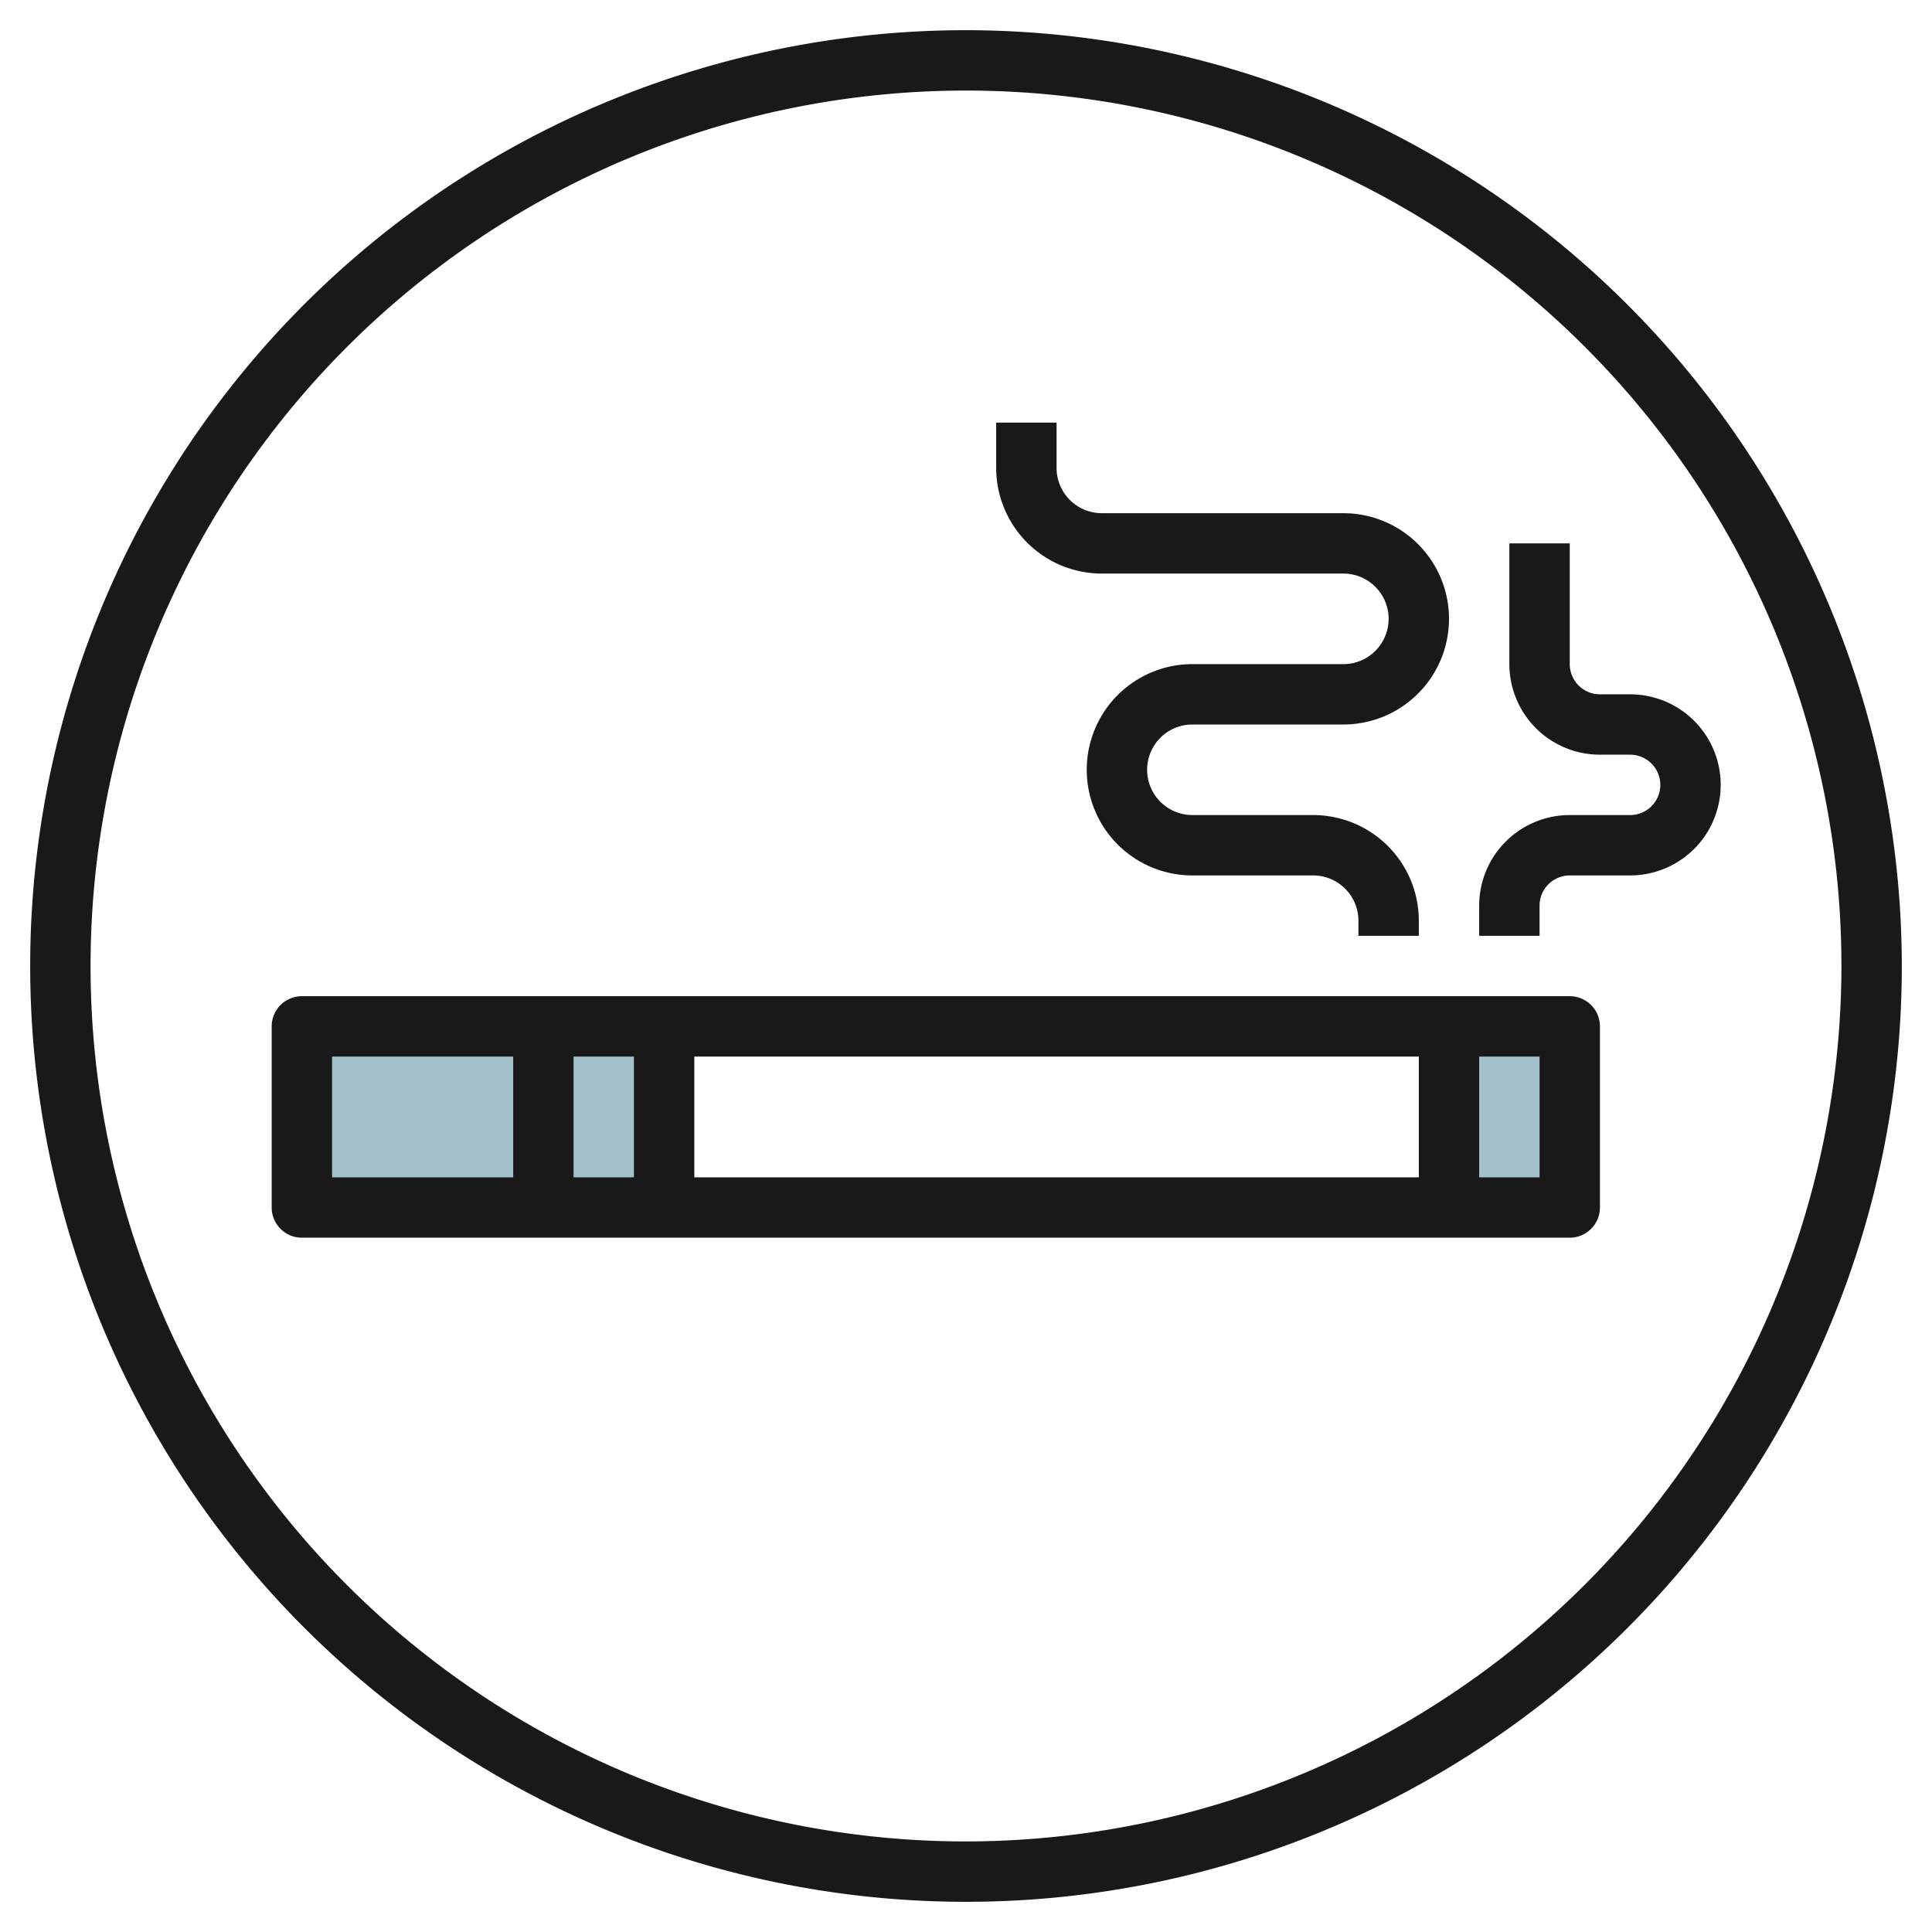
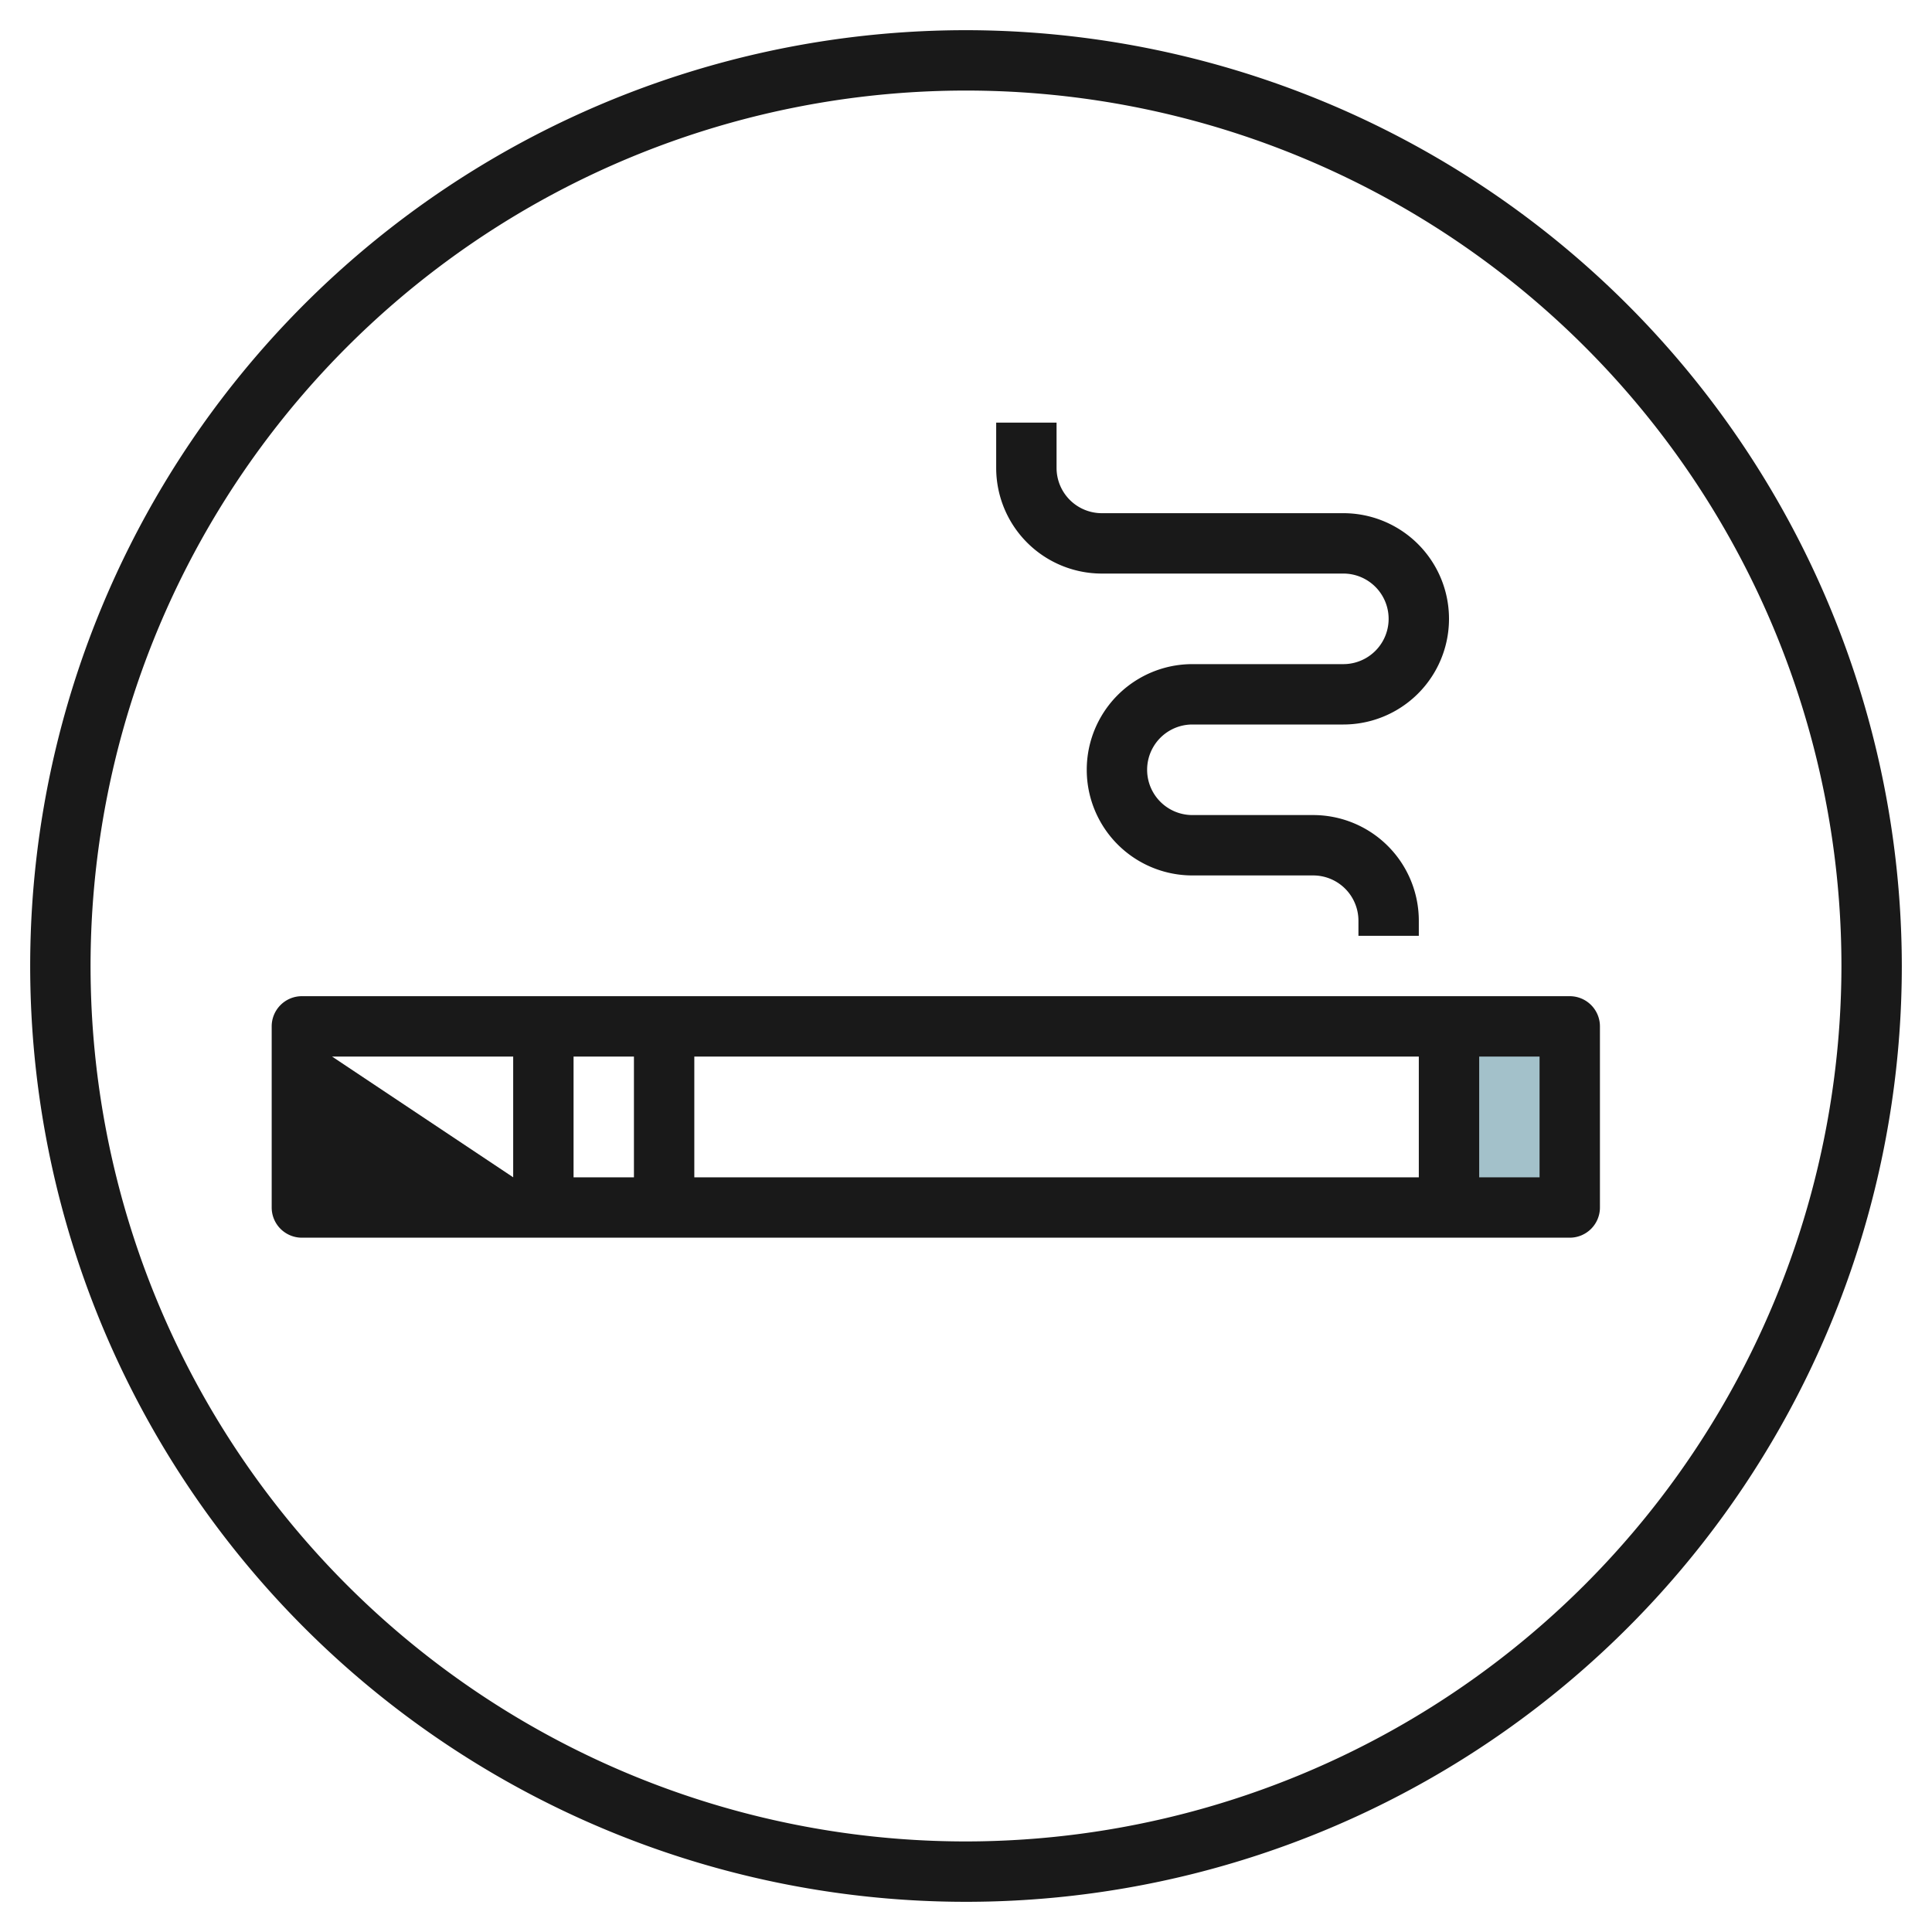
<svg xmlns="http://www.w3.org/2000/svg" id="Layer_3" height="512" viewBox="0 0 64 64" width="512" data-name="Layer 3">
  <path d="m48 34h4v6h-4z" fill="#a3c1ca" />
-   <path d="m10 34h8v6h-8z" fill="#a3c1ca" />
-   <path d="m18 34h4v6h-4z" fill="#a3c1ca" />
  <g fill="#191919">
    <path d="m32 1a31 31 0 1 0 31 31 31.036 31.036 0 0 0 -31-31zm0 60a29 29 0 1 1 29-29 29.032 29.032 0 0 1 -29 29z" />
    <path d="m36.5 19h8a1.5 1.5 0 0 1 0 3h-5a3.5 3.5 0 0 0 0 7h4a1.5 1.5 0 0 1 1.5 1.5v.5h2v-.5a3.5 3.5 0 0 0 -3.5-3.5h-4a1.5 1.5 0 0 1 0-3h5a3.5 3.5 0 0 0 0-7h-8a1.5 1.5 0 0 1 -1.5-1.5v-1.5h-2v1.5a3.5 3.5 0 0 0 3.5 3.5z" />
-     <path d="m52 22v-4h-2v4a3 3 0 0 0 3 3h1a1 1 0 0 1 0 2h-2a3 3 0 0 0 -3 3v1h2v-1a1 1 0 0 1 1-1h2a3 3 0 0 0 0-6h-1a1 1 0 0 1 -1-1z" />
-     <path d="m52 33h-42a1 1 0 0 0 -1 1v6a1 1 0 0 0 1 1h42a1 1 0 0 0 1-1v-6a1 1 0 0 0 -1-1zm-29 2h24v4h-24zm-2 4h-2v-4h2zm-10-4h6v4h-6zm40 4h-2v-4h2z" />
+     <path d="m52 33h-42a1 1 0 0 0 -1 1v6a1 1 0 0 0 1 1h42a1 1 0 0 0 1-1v-6a1 1 0 0 0 -1-1zm-29 2h24v4h-24zm-2 4h-2v-4h2zm-10-4h6v4zm40 4h-2v-4h2z" />
  </g>
</svg>